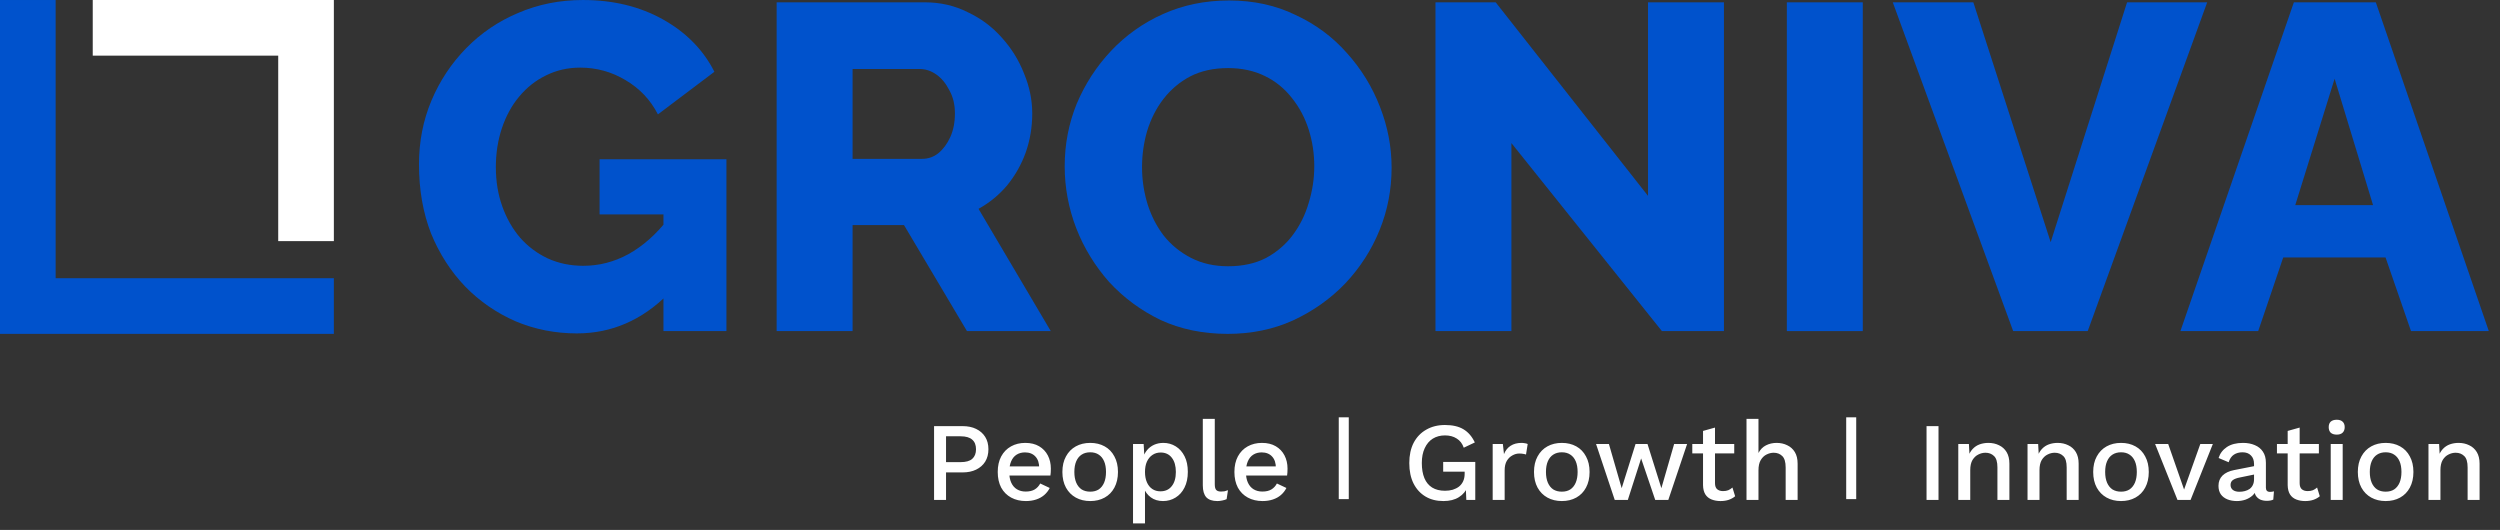
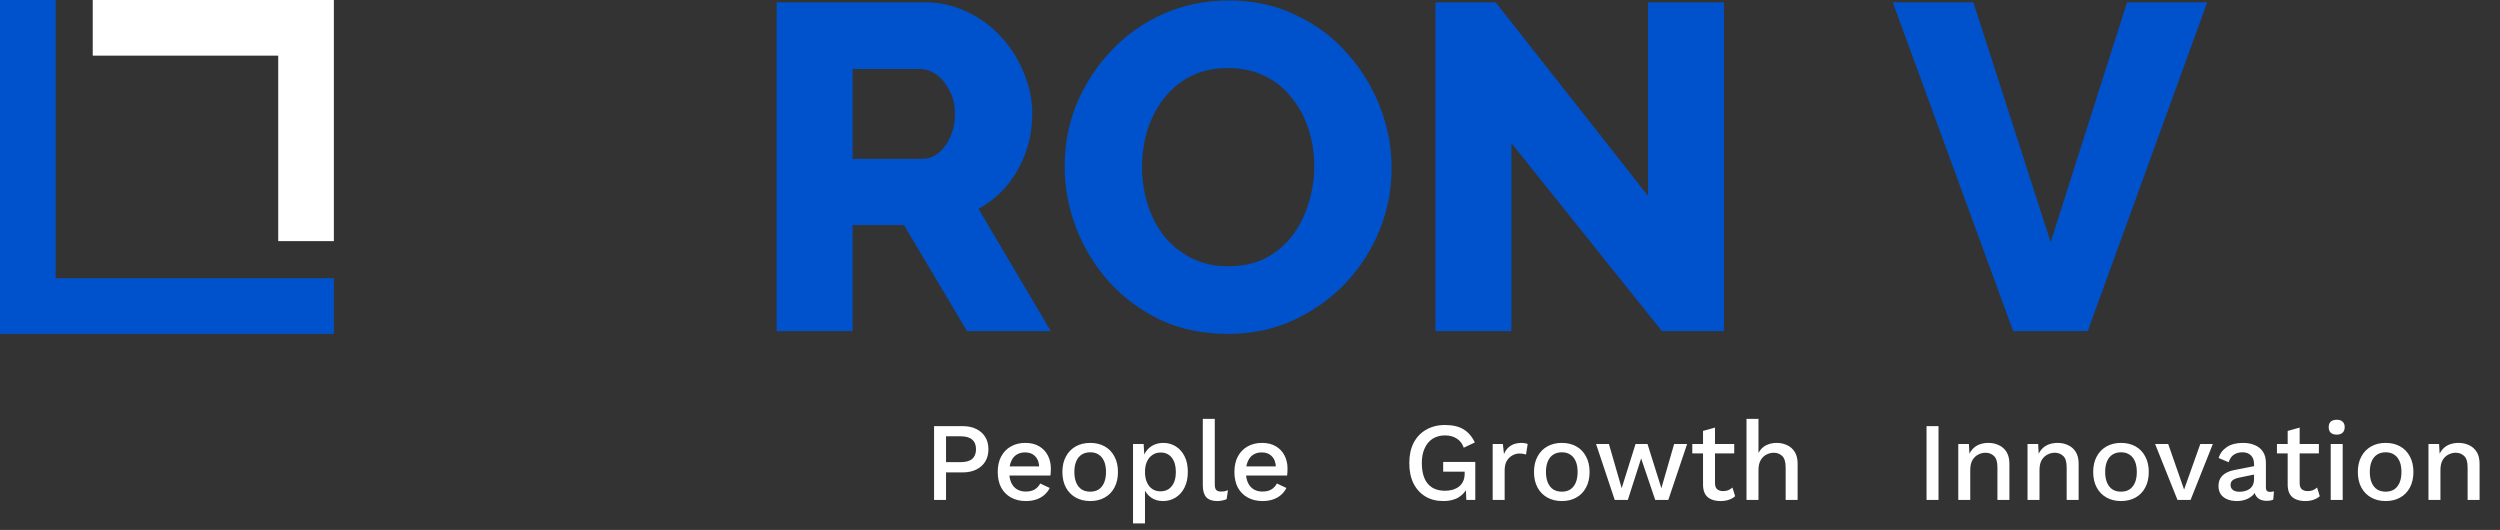
<svg xmlns="http://www.w3.org/2000/svg" width="401" height="85" viewBox="0 0 401 85" fill="none">
  <rect x="0" y="0" width="401" height="85" fill="#333333" stroke="none" />
-   <path d="M92.532 53.477C89.066 53.477 85.798 52.834 82.728 51.546C79.658 50.209 76.959 48.353 74.632 45.976C72.305 43.55 70.473 40.703 69.136 37.435C67.849 34.117 67.205 30.428 67.205 26.368C67.205 22.704 67.874 19.288 69.21 16.119C70.547 12.95 72.404 10.152 74.781 7.726C77.157 5.3 79.93 3.418 83.099 2.082C86.318 0.695 89.784 0.002 93.497 0.002C98.35 0.002 102.633 1.042 106.346 3.121C110.06 5.201 112.808 7.999 114.59 11.514L105.529 18.347C104.341 16.02 102.608 14.188 100.33 12.851C98.102 11.514 95.676 10.846 93.052 10.846C91.071 10.846 89.239 11.267 87.555 12.108C85.921 12.9 84.486 14.039 83.248 15.525C82.059 16.961 81.143 18.644 80.5 20.575C79.856 22.506 79.534 24.586 79.534 26.814C79.534 29.092 79.881 31.196 80.574 33.127C81.267 35.058 82.233 36.742 83.471 38.178C84.708 39.564 86.169 40.653 87.853 41.446C89.586 42.238 91.492 42.634 93.572 42.634C96.097 42.634 98.498 42.015 100.776 40.777C103.103 39.49 105.232 37.608 107.163 35.132V47.164C102.954 51.373 98.077 53.477 92.532 53.477ZM106.42 34.39H96.171V25.551H116.521V53.106H106.42V34.39Z" fill="#0052CC" />
  <path d="M124.574 53.106V0.373H148.341C150.817 0.373 153.094 0.893 155.174 1.933C157.303 2.923 159.135 4.285 160.67 6.018C162.205 7.701 163.393 9.608 164.235 11.737C165.126 13.866 165.572 16.02 165.572 18.198C165.572 20.377 165.225 22.457 164.532 24.437C163.839 26.368 162.849 28.126 161.561 29.711C160.274 31.245 158.739 32.508 156.956 33.498L168.543 53.106H155.1L144.999 36.098H136.755V53.106H124.574ZM136.755 25.477H147.895C148.886 25.477 149.752 25.18 150.495 24.586C151.287 23.942 151.931 23.076 152.426 21.986C152.921 20.897 153.169 19.634 153.169 18.198C153.169 16.763 152.871 15.525 152.277 14.485C151.733 13.396 151.039 12.554 150.198 11.96C149.356 11.366 148.465 11.068 147.524 11.068H136.755V25.477Z" fill="#0052CC" />
  <path d="M196.921 53.552C192.96 53.552 189.37 52.809 186.151 51.324C182.983 49.789 180.235 47.758 177.907 45.233C175.63 42.659 173.872 39.787 172.634 36.618C171.396 33.399 170.777 30.082 170.777 26.665C170.777 23.15 171.421 19.808 172.708 16.639C174.045 13.47 175.877 10.648 178.204 8.172C180.581 5.647 183.379 3.666 186.597 2.23C189.816 0.794 193.331 0.076 197.144 0.076C201.055 0.076 204.596 0.844 207.764 2.379C210.983 3.864 213.731 5.894 216.009 8.469C218.336 11.044 220.118 13.94 221.356 17.159C222.594 20.328 223.213 23.571 223.213 26.888C223.213 30.404 222.569 33.746 221.282 36.915C219.995 40.084 218.162 42.931 215.786 45.456C213.409 47.932 210.612 49.912 207.393 51.398C204.224 52.834 200.733 53.552 196.921 53.552ZM183.181 26.814C183.181 28.844 183.478 30.825 184.072 32.756C184.666 34.637 185.533 36.321 186.671 37.806C187.86 39.292 189.32 40.48 191.053 41.371C192.786 42.262 194.767 42.708 196.995 42.708C199.322 42.708 201.352 42.262 203.085 41.371C204.818 40.43 206.254 39.193 207.393 37.658C208.532 36.123 209.374 34.414 209.918 32.533C210.513 30.602 210.81 28.646 210.81 26.665C210.81 24.635 210.513 22.68 209.918 20.798C209.324 18.916 208.433 17.233 207.245 15.748C206.056 14.213 204.596 13.024 202.863 12.182C201.13 11.341 199.174 10.92 196.995 10.92C194.668 10.92 192.638 11.366 190.905 12.257C189.221 13.148 187.785 14.361 186.597 15.896C185.458 17.381 184.592 19.09 183.998 21.021C183.453 22.902 183.181 24.833 183.181 26.814Z" fill="#0052CC" />
  <path d="M242.432 22.952V53.106H230.251V0.373H239.907L264.342 31.419V0.373H276.522V53.106H266.57L242.432 22.952Z" fill="#0052CC" />
-   <path d="M286.608 53.106V0.373H298.788V53.106H286.608Z" fill="#0052CC" />
  <path d="M316.525 0.373L328.928 38.846L341.183 0.373H354.032L334.87 53.106H322.912L303.601 0.373H316.525Z" fill="#0052CC" />
-   <path d="M367.936 0.373H381.082L399.204 53.106H386.727L382.642 41.297H366.228L362.217 53.106H349.74L367.936 0.373ZM380.637 32.904L374.472 12.628L368.159 32.904H380.637Z" fill="#0052CC" />
  <path d="M14.876 0H53.551V38.675H44.626V8.925H14.876V0Z" fill="white" />
  <path d="M53.55 53.551H6.48499e-05V0.001H8.925V44.626H31.237H53.55V53.551Z" fill="#0052CC" />
  <path d="M154.381 68.35C155.23 68.35 155.96 68.499 156.57 68.798C157.191 69.097 157.676 69.522 158.023 70.072C158.369 70.622 158.543 71.286 158.543 72.063C158.543 72.828 158.369 73.492 158.023 74.054C157.676 74.604 157.191 75.029 156.57 75.328C155.96 75.627 155.23 75.776 154.381 75.776H151.744V80.189H149.824V68.35H154.381ZM154.076 74.126C154.925 74.126 155.547 73.953 155.942 73.606C156.348 73.247 156.552 72.733 156.552 72.063C156.552 71.381 156.348 70.867 155.942 70.52C155.547 70.162 154.925 69.982 154.076 69.982H151.744V74.126H154.076ZM164.556 80.369C163.659 80.369 162.87 80.183 162.188 79.813C161.507 79.442 160.974 78.91 160.592 78.216C160.221 77.51 160.036 76.673 160.036 75.705C160.036 74.736 160.221 73.905 160.592 73.211C160.974 72.505 161.501 71.967 162.17 71.597C162.84 71.226 163.6 71.04 164.449 71.04C165.322 71.04 166.063 71.22 166.673 71.579C167.283 71.937 167.749 72.428 168.072 73.05C168.395 73.672 168.557 74.377 168.557 75.166C168.557 75.382 168.551 75.585 168.539 75.776C168.527 75.968 168.509 76.135 168.485 76.279H161.273V74.808H167.642L166.691 75.095C166.691 74.281 166.488 73.66 166.081 73.229C165.674 72.787 165.118 72.565 164.413 72.565C163.899 72.565 163.45 72.685 163.067 72.924C162.685 73.163 162.392 73.522 162.188 74C161.985 74.467 161.883 75.041 161.883 75.723C161.883 76.392 161.991 76.96 162.206 77.427C162.422 77.893 162.726 78.246 163.121 78.485C163.516 78.724 163.982 78.844 164.52 78.844C165.118 78.844 165.603 78.73 165.973 78.503C166.344 78.276 166.637 77.959 166.853 77.552L168.377 78.27C168.162 78.701 167.869 79.077 167.498 79.4C167.14 79.711 166.709 79.95 166.207 80.118C165.704 80.285 165.154 80.369 164.556 80.369ZM174.874 71.04C175.747 71.04 176.518 71.226 177.188 71.597C177.857 71.967 178.378 72.505 178.748 73.211C179.131 73.905 179.322 74.736 179.322 75.705C179.322 76.673 179.131 77.51 178.748 78.216C178.378 78.91 177.857 79.442 177.188 79.813C176.518 80.183 175.747 80.369 174.874 80.369C174.001 80.369 173.229 80.183 172.559 79.813C171.89 79.442 171.363 78.91 170.981 78.216C170.598 77.51 170.407 76.673 170.407 75.705C170.407 74.736 170.598 73.905 170.981 73.211C171.363 72.505 171.89 71.967 172.559 71.597C173.229 71.226 174.001 71.04 174.874 71.04ZM174.874 72.547C174.335 72.547 173.875 72.673 173.492 72.924C173.121 73.163 172.834 73.516 172.631 73.983C172.428 74.449 172.326 75.023 172.326 75.705C172.326 76.374 172.428 76.948 172.631 77.427C172.834 77.893 173.121 78.252 173.492 78.503C173.875 78.742 174.335 78.862 174.874 78.862C175.412 78.862 175.866 78.742 176.237 78.503C176.608 78.252 176.895 77.893 177.098 77.427C177.301 76.948 177.403 76.374 177.403 75.705C177.403 75.023 177.301 74.449 177.098 73.983C176.895 73.516 176.608 73.163 176.237 72.924C175.866 72.673 175.412 72.547 174.874 72.547ZM181.737 83.957V71.22H183.441L183.585 73.731L183.334 73.426C183.477 72.96 183.699 72.547 183.998 72.189C184.297 71.83 184.667 71.549 185.11 71.345C185.564 71.142 186.061 71.04 186.599 71.04C187.328 71.04 187.992 71.226 188.59 71.597C189.188 71.967 189.66 72.499 190.007 73.193C190.354 73.875 190.527 74.706 190.527 75.687C190.527 76.667 190.348 77.51 189.989 78.216C189.642 78.91 189.164 79.442 188.554 79.813C187.956 80.183 187.286 80.369 186.545 80.369C185.78 80.369 185.128 80.171 184.59 79.777C184.051 79.37 183.669 78.856 183.441 78.234L183.657 77.929V83.957H181.737ZM186.132 78.808C186.91 78.808 187.514 78.533 187.944 77.983C188.387 77.433 188.608 76.673 188.608 75.705C188.608 74.736 188.393 73.977 187.962 73.426C187.532 72.864 186.934 72.583 186.168 72.583C185.666 72.583 185.223 72.715 184.841 72.978C184.47 73.229 184.177 73.588 183.962 74.054C183.758 74.509 183.657 75.059 183.657 75.705C183.657 76.338 183.758 76.889 183.962 77.355C184.165 77.822 184.452 78.18 184.823 78.431C185.194 78.683 185.63 78.808 186.132 78.808ZM194.85 67.184V77.678C194.85 78.121 194.928 78.425 195.083 78.593C195.239 78.76 195.496 78.844 195.855 78.844C196.07 78.844 196.249 78.832 196.393 78.808C196.548 78.772 196.74 78.713 196.967 78.629L196.751 80.064C196.548 80.16 196.315 80.231 196.052 80.279C195.789 80.339 195.526 80.369 195.263 80.369C194.461 80.369 193.869 80.165 193.487 79.759C193.116 79.34 192.93 78.701 192.93 77.839V67.184H194.85ZM202.519 80.369C201.622 80.369 200.833 80.183 200.151 79.813C199.47 79.442 198.937 78.91 198.555 78.216C198.184 77.51 197.999 76.673 197.999 75.705C197.999 74.736 198.184 73.905 198.555 73.211C198.937 72.505 199.464 71.967 200.133 71.597C200.803 71.226 201.563 71.04 202.412 71.04C203.285 71.04 204.026 71.22 204.636 71.579C205.246 71.937 205.713 72.428 206.035 73.05C206.358 73.672 206.52 74.377 206.52 75.166C206.52 75.382 206.514 75.585 206.502 75.776C206.49 75.968 206.472 76.135 206.448 76.279H199.236V74.808H205.605L204.654 75.095C204.654 74.281 204.451 73.66 204.044 73.229C203.638 72.787 203.081 72.565 202.376 72.565C201.862 72.565 201.413 72.685 201.03 72.924C200.648 73.163 200.355 73.522 200.151 74C199.948 74.467 199.846 75.041 199.846 75.723C199.846 76.392 199.954 76.96 200.169 77.427C200.385 77.893 200.69 78.246 201.084 78.485C201.479 78.724 201.945 78.844 202.483 78.844C203.081 78.844 203.566 78.73 203.937 78.503C204.307 78.276 204.6 77.959 204.816 77.552L206.34 78.27C206.125 78.701 205.832 79.077 205.461 79.4C205.103 79.711 204.672 79.95 204.17 80.118C203.667 80.285 203.117 80.369 202.519 80.369ZM231.522 80.369C230.41 80.369 229.447 80.124 228.634 79.633C227.82 79.143 227.187 78.449 226.732 77.552C226.278 76.644 226.05 75.549 226.05 74.269C226.05 73.014 226.284 71.931 226.75 71.022C227.228 70.114 227.898 69.414 228.759 68.924C229.632 68.421 230.631 68.17 231.755 68.17C232.987 68.17 233.979 68.397 234.733 68.852C235.498 69.306 236.108 70.012 236.563 70.969L234.787 71.812C234.56 71.154 234.183 70.664 233.657 70.341C233.142 70.006 232.514 69.839 231.773 69.839C231.031 69.839 230.38 70.012 229.818 70.359C229.267 70.706 228.837 71.214 228.526 71.884C228.215 72.541 228.06 73.337 228.06 74.269C228.06 75.214 228.197 76.022 228.472 76.691C228.747 77.349 229.16 77.851 229.71 78.198C230.272 78.545 230.96 78.718 231.773 78.718C232.215 78.718 232.628 78.665 233.011 78.557C233.393 78.437 233.728 78.27 234.015 78.055C234.302 77.828 234.524 77.546 234.679 77.212C234.847 76.865 234.93 76.458 234.93 75.992V75.651H231.486V74.09H236.634V80.189H235.199L235.092 77.803L235.45 77.983C235.163 78.736 234.685 79.322 234.015 79.741C233.358 80.16 232.526 80.369 231.522 80.369ZM239.426 80.189V71.22H241.059L241.238 72.834C241.477 72.248 241.83 71.806 242.297 71.507C242.775 71.196 243.361 71.04 244.055 71.04C244.234 71.04 244.413 71.058 244.593 71.094C244.772 71.118 244.922 71.16 245.041 71.22L244.772 72.906C244.641 72.858 244.491 72.822 244.324 72.799C244.168 72.763 243.953 72.745 243.678 72.745C243.307 72.745 242.942 72.846 242.584 73.05C242.225 73.241 241.926 73.534 241.687 73.929C241.459 74.323 241.346 74.826 241.346 75.436V80.189H239.426ZM250.519 71.04C251.392 71.04 252.164 71.226 252.834 71.597C253.503 71.967 254.024 72.505 254.394 73.211C254.777 73.905 254.968 74.736 254.968 75.705C254.968 76.673 254.777 77.51 254.394 78.216C254.024 78.91 253.503 79.442 252.834 79.813C252.164 80.183 251.392 80.369 250.519 80.369C249.646 80.369 248.875 80.183 248.205 79.813C247.536 79.442 247.009 78.91 246.627 78.216C246.244 77.51 246.053 76.673 246.053 75.705C246.053 74.736 246.244 73.905 246.627 73.211C247.009 72.505 247.536 71.967 248.205 71.597C248.875 71.226 249.646 71.04 250.519 71.04ZM250.519 72.547C249.981 72.547 249.521 72.673 249.138 72.924C248.767 73.163 248.48 73.516 248.277 73.983C248.074 74.449 247.972 75.023 247.972 75.705C247.972 76.374 248.074 76.948 248.277 77.427C248.48 77.893 248.767 78.252 249.138 78.503C249.521 78.742 249.981 78.862 250.519 78.862C251.058 78.862 251.512 78.742 251.883 78.503C252.254 78.252 252.541 77.893 252.744 77.427C252.947 76.948 253.049 76.374 253.049 75.705C253.049 75.023 252.947 74.449 252.744 73.983C252.541 73.516 252.254 73.163 251.883 72.924C251.512 72.673 251.058 72.547 250.519 72.547ZM268.53 71.22H270.611L267.597 80.189H265.498L263.238 73.534L261.103 80.189H259.004L256.008 71.22H258.071L260.116 78.306L262.341 71.22H264.26L266.485 78.306L268.53 71.22ZM275.086 68.583V77.499C275.086 77.941 275.199 78.264 275.427 78.467C275.666 78.671 275.983 78.772 276.377 78.772C276.7 78.772 276.981 78.724 277.221 78.629C277.46 78.521 277.681 78.378 277.884 78.198L278.315 79.597C278.04 79.837 277.699 80.028 277.292 80.171C276.898 80.303 276.455 80.369 275.965 80.369C275.451 80.369 274.978 80.285 274.548 80.118C274.117 79.95 273.782 79.681 273.543 79.31C273.304 78.928 273.178 78.431 273.166 77.822V69.121L275.086 68.583ZM278.171 71.22V72.727H271.444V71.22H278.171ZM280.14 80.189V67.184H282.059V72.655C282.358 72.093 282.759 71.686 283.261 71.435C283.776 71.172 284.344 71.04 284.966 71.04C285.599 71.04 286.167 71.166 286.67 71.417C287.184 71.656 287.591 72.021 287.89 72.511C288.189 73.002 288.338 73.624 288.338 74.377V80.189H286.419V74.987C286.419 74.102 286.233 73.486 285.862 73.139C285.504 72.793 285.049 72.619 284.499 72.619C284.116 72.619 283.734 72.715 283.351 72.906C282.98 73.085 282.669 73.385 282.418 73.803C282.179 74.21 282.059 74.76 282.059 75.454V80.189H280.14ZM310.937 68.35V80.189H309.017V68.35H310.937ZM314.109 80.189V71.22H315.813L315.938 73.552L315.687 73.301C315.855 72.787 316.094 72.362 316.405 72.027C316.728 71.68 317.105 71.429 317.535 71.274C317.978 71.118 318.444 71.04 318.934 71.04C319.568 71.04 320.136 71.166 320.639 71.417C321.153 71.656 321.559 72.021 321.858 72.511C322.157 73.002 322.307 73.624 322.307 74.377V80.189H320.387V74.969C320.387 74.084 320.202 73.474 319.831 73.139C319.472 72.793 319.018 72.619 318.468 72.619C318.073 72.619 317.691 72.715 317.32 72.906C316.949 73.085 316.638 73.379 316.387 73.785C316.148 74.192 316.028 74.736 316.028 75.418V80.189H314.109ZM325.216 80.189V71.22H326.92L327.045 73.552L326.794 73.301C326.962 72.787 327.201 72.362 327.512 72.027C327.835 71.68 328.211 71.429 328.642 71.274C329.084 71.118 329.551 71.04 330.041 71.04C330.675 71.04 331.243 71.166 331.745 71.417C332.26 71.656 332.666 72.021 332.965 72.511C333.264 73.002 333.414 73.624 333.414 74.377V80.189H331.494V74.969C331.494 74.084 331.309 73.474 330.938 73.139C330.579 72.793 330.125 72.619 329.575 72.619C329.18 72.619 328.797 72.715 328.427 72.906C328.056 73.085 327.745 73.379 327.494 73.785C327.255 74.192 327.135 74.736 327.135 75.418V80.189H325.216ZM340.215 71.04C341.088 71.04 341.86 71.226 342.529 71.597C343.199 71.967 343.719 72.505 344.09 73.211C344.473 73.905 344.664 74.736 344.664 75.705C344.664 76.673 344.473 77.51 344.09 78.216C343.719 78.91 343.199 79.442 342.529 79.813C341.86 80.183 341.088 80.369 340.215 80.369C339.342 80.369 338.571 80.183 337.901 79.813C337.231 79.442 336.705 78.91 336.322 78.216C335.94 77.51 335.748 76.673 335.748 75.705C335.748 74.736 335.94 73.905 336.322 73.211C336.705 72.505 337.231 71.967 337.901 71.597C338.571 71.226 339.342 71.04 340.215 71.04ZM340.215 72.547C339.677 72.547 339.217 72.673 338.834 72.924C338.463 73.163 338.176 73.516 337.973 73.983C337.77 74.449 337.668 75.023 337.668 75.705C337.668 76.374 337.77 76.948 337.973 77.427C338.176 77.893 338.463 78.252 338.834 78.503C339.217 78.742 339.677 78.862 340.215 78.862C340.753 78.862 341.208 78.742 341.579 78.503C341.949 78.252 342.236 77.893 342.44 77.427C342.643 76.948 342.745 76.374 342.745 75.705C342.745 75.023 342.643 74.449 342.44 73.983C342.236 73.516 341.949 73.163 341.579 72.924C341.208 72.673 340.753 72.547 340.215 72.547ZM352.928 71.22H354.938L351.368 80.189H349.269L345.681 71.22H347.78L350.327 78.521L352.928 71.22ZM361.548 74.431C361.548 73.833 361.381 73.373 361.046 73.05C360.723 72.715 360.275 72.547 359.701 72.547C359.162 72.547 358.702 72.673 358.319 72.924C357.937 73.175 357.655 73.582 357.476 74.144L355.862 73.462C356.089 72.733 356.531 72.147 357.189 71.704C357.859 71.262 358.72 71.04 359.772 71.04C360.49 71.04 361.124 71.16 361.674 71.399C362.224 71.626 362.655 71.973 362.965 72.44C363.288 72.906 363.45 73.504 363.45 74.234V78.234C363.45 78.677 363.671 78.898 364.114 78.898C364.329 78.898 364.538 78.868 364.741 78.808L364.634 80.136C364.359 80.267 364.012 80.333 363.593 80.333C363.211 80.333 362.864 80.267 362.553 80.136C362.254 79.992 362.015 79.783 361.835 79.508C361.668 79.221 361.584 78.868 361.584 78.449V78.324L361.979 78.306C361.871 78.772 361.65 79.161 361.315 79.472C360.98 79.771 360.592 79.998 360.149 80.154C359.707 80.297 359.258 80.369 358.804 80.369C358.241 80.369 357.733 80.279 357.279 80.1C356.836 79.92 356.483 79.651 356.22 79.293C355.969 78.922 355.844 78.467 355.844 77.929C355.844 77.259 356.059 76.709 356.489 76.279C356.932 75.848 357.554 75.555 358.355 75.4L361.835 74.718L361.817 76.063L359.288 76.584C358.786 76.679 358.409 76.817 358.158 76.996C357.907 77.176 357.781 77.439 357.781 77.786C357.781 78.121 357.907 78.39 358.158 78.593C358.421 78.784 358.768 78.88 359.198 78.88C359.497 78.88 359.784 78.844 360.059 78.772C360.346 78.701 360.603 78.587 360.831 78.431C361.058 78.264 361.231 78.055 361.351 77.803C361.482 77.54 361.548 77.23 361.548 76.871V74.431ZM368.864 68.583V77.499C368.864 77.941 368.977 78.264 369.204 78.467C369.444 78.671 369.76 78.772 370.155 78.772C370.478 78.772 370.759 78.724 370.998 78.629C371.237 78.521 371.459 78.378 371.662 78.198L372.093 79.597C371.818 79.837 371.477 80.028 371.07 80.171C370.675 80.303 370.233 80.369 369.743 80.369C369.228 80.369 368.756 80.285 368.325 80.118C367.895 79.95 367.56 79.681 367.321 79.31C367.082 78.928 366.956 78.431 366.944 77.822V69.121L368.864 68.583ZM371.949 71.22V72.727H365.222V71.22H371.949ZM374.816 69.713C374.398 69.713 374.075 69.611 373.848 69.408C373.632 69.193 373.525 68.894 373.525 68.511C373.525 68.128 373.632 67.835 373.848 67.632C374.075 67.429 374.398 67.327 374.816 67.327C375.223 67.327 375.534 67.429 375.749 67.632C375.976 67.835 376.09 68.128 376.09 68.511C376.09 68.894 375.976 69.193 375.749 69.408C375.534 69.611 375.223 69.713 374.816 69.713ZM375.767 71.22V80.189H373.848V71.22H375.767ZM382.663 71.04C383.536 71.04 384.308 71.226 384.977 71.597C385.647 71.967 386.167 72.505 386.538 73.211C386.921 73.905 387.112 74.736 387.112 75.705C387.112 76.673 386.921 77.51 386.538 78.216C386.167 78.91 385.647 79.442 384.977 79.813C384.308 80.183 383.536 80.369 382.663 80.369C381.79 80.369 381.019 80.183 380.349 79.813C379.679 79.442 379.153 78.91 378.77 78.216C378.388 77.51 378.196 76.673 378.196 75.705C378.196 74.736 378.388 73.905 378.77 73.211C379.153 72.505 379.679 71.967 380.349 71.597C381.019 71.226 381.79 71.04 382.663 71.04ZM382.663 72.547C382.125 72.547 381.664 72.673 381.282 72.924C380.911 73.163 380.624 73.516 380.421 73.983C380.217 74.449 380.116 75.023 380.116 75.705C380.116 76.374 380.217 76.948 380.421 77.427C380.624 77.893 380.911 78.252 381.282 78.503C381.664 78.742 382.125 78.862 382.663 78.862C383.201 78.862 383.656 78.742 384.026 78.503C384.397 78.252 384.684 77.893 384.888 77.427C385.091 76.948 385.193 76.374 385.193 75.705C385.193 75.023 385.091 74.449 384.888 73.983C384.684 73.516 384.397 73.163 384.026 72.924C383.656 72.673 383.201 72.547 382.663 72.547ZM389.527 80.189V71.22H391.231L391.357 73.552L391.105 73.301C391.273 72.787 391.512 72.362 391.823 72.027C392.146 71.68 392.523 71.429 392.953 71.274C393.396 71.118 393.862 71.04 394.352 71.04C394.986 71.04 395.554 71.166 396.057 71.417C396.571 71.656 396.978 72.021 397.276 72.511C397.575 73.002 397.725 73.624 397.725 74.377V80.189H395.805V74.969C395.805 74.084 395.62 73.474 395.249 73.139C394.891 72.793 394.436 72.619 393.886 72.619C393.491 72.619 393.109 72.715 392.738 72.906C392.367 73.085 392.056 73.379 391.805 73.785C391.566 74.192 391.446 74.736 391.446 75.418V80.189H389.527Z" fill="white" />
-   <rect x="214.736" y="66.938" width="1.606" height="13.12" fill="white" />
-   <rect x="296.131" y="66.938" width="1.606" height="13.12" fill="white" />
</svg>